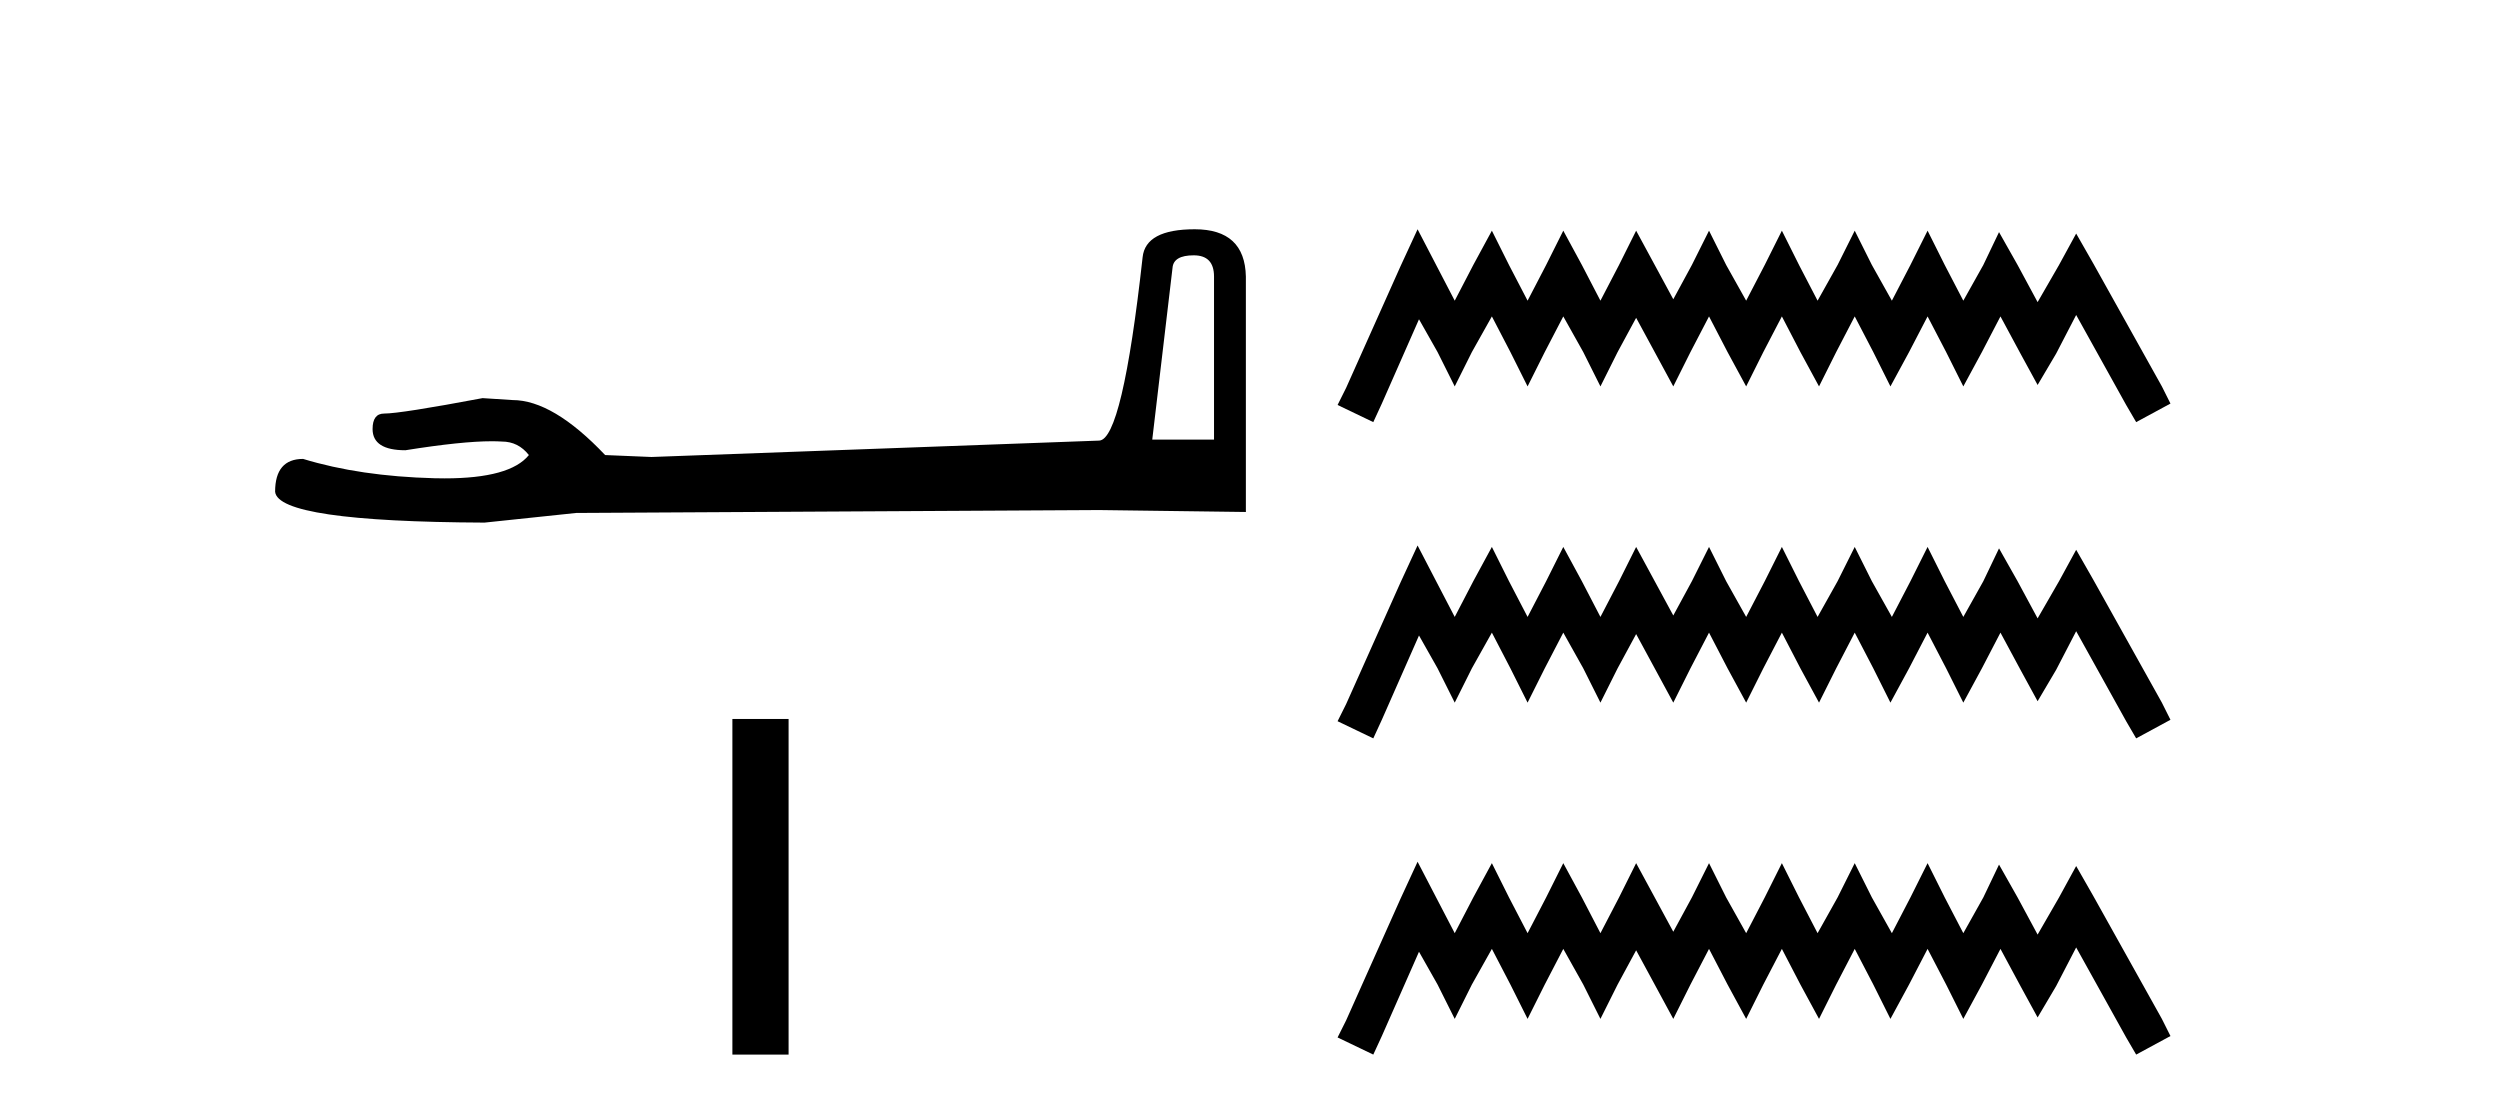
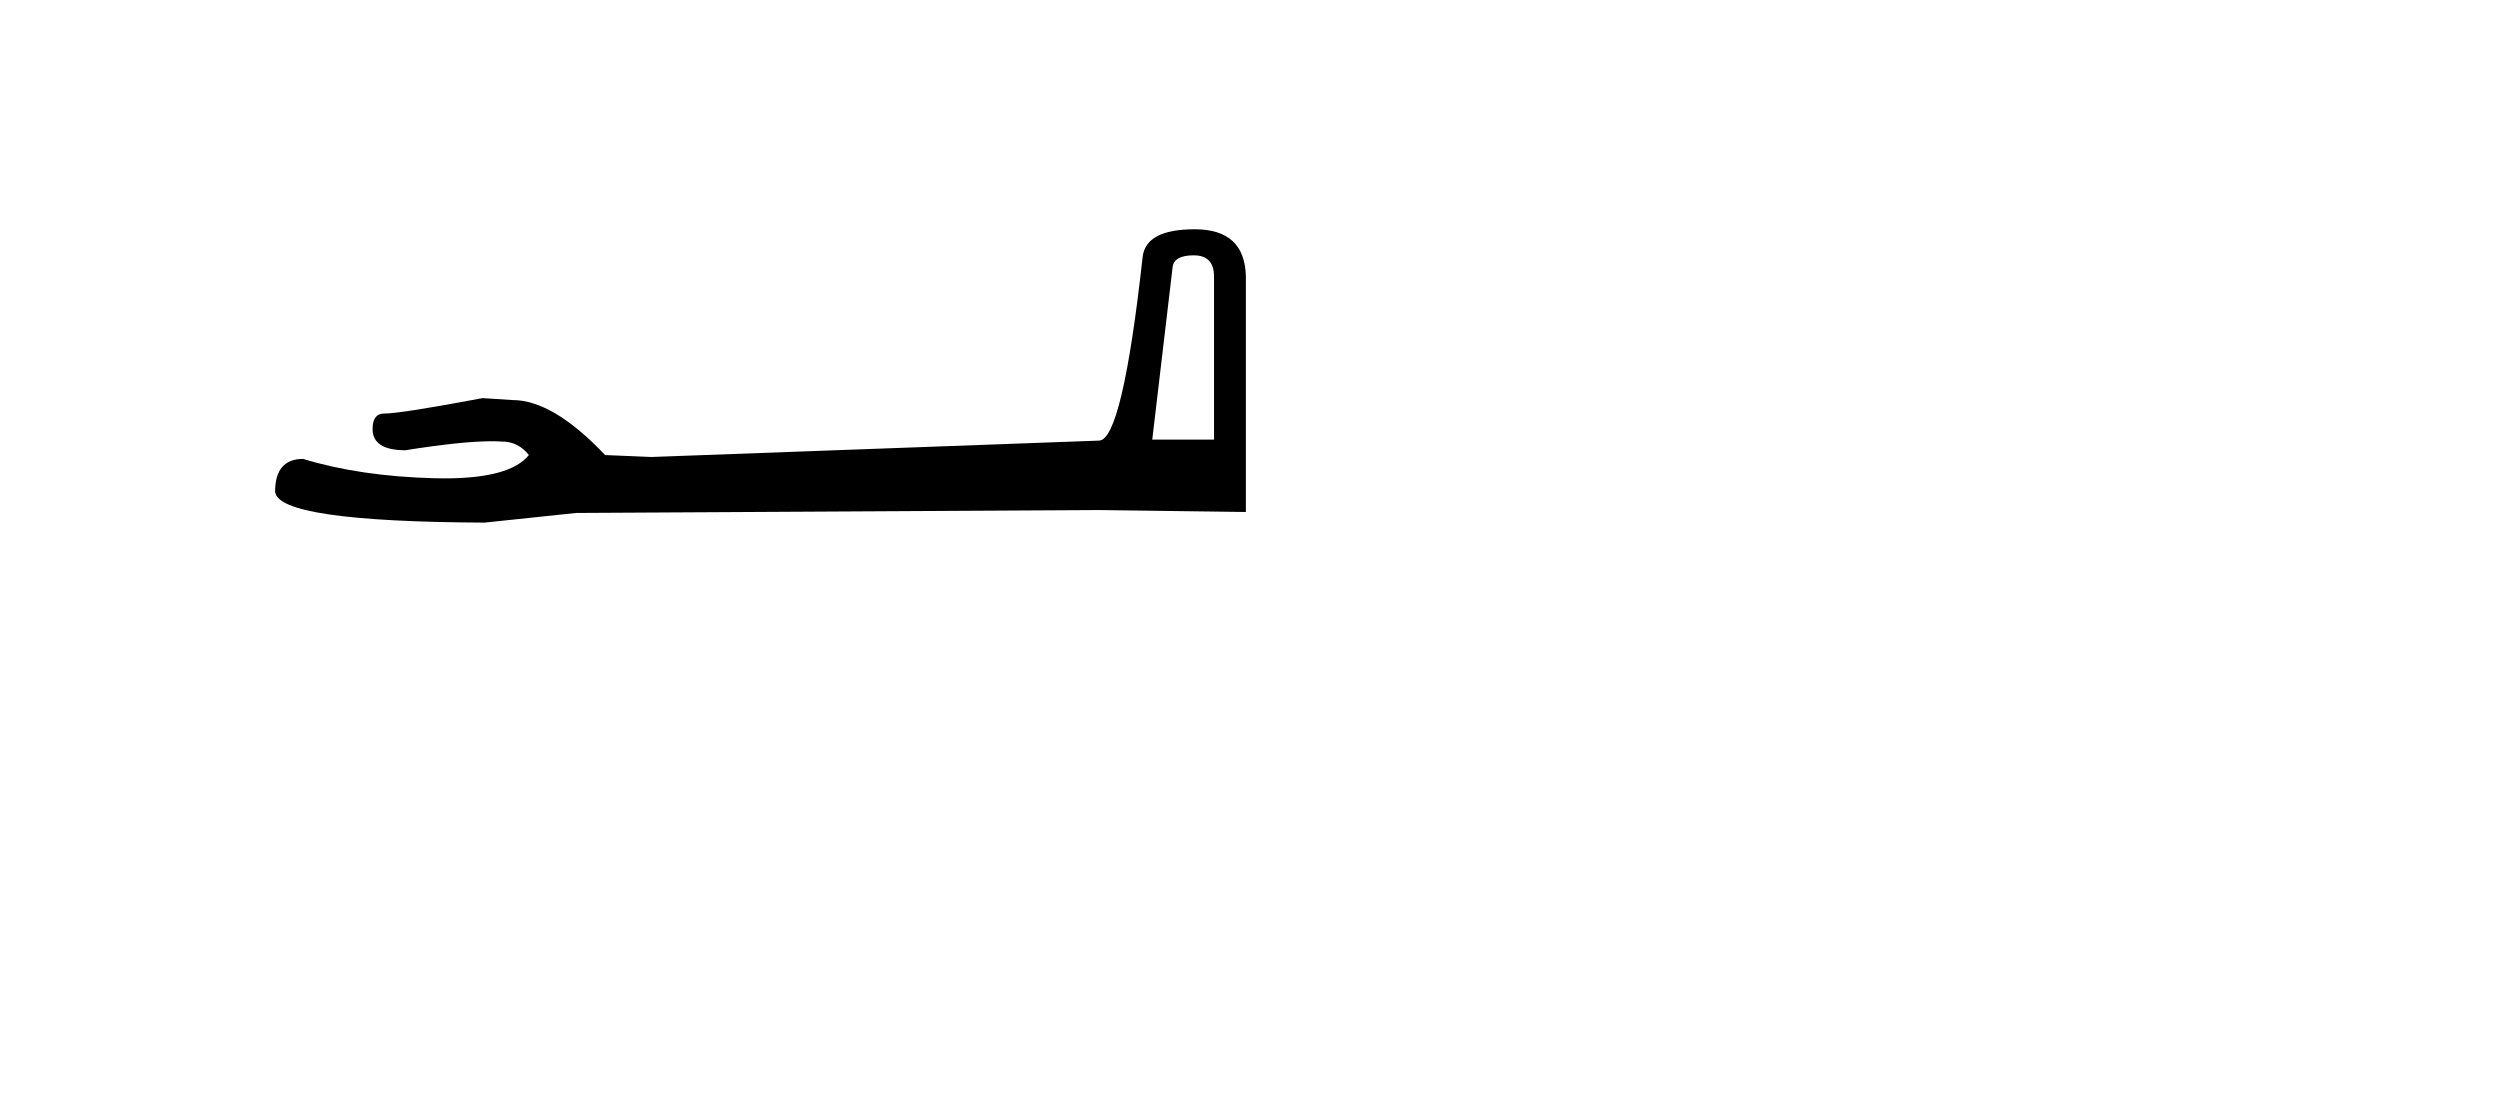
<svg xmlns="http://www.w3.org/2000/svg" width="92.0" height="41.0">
  <path d="M 43.93 9.396 Q 44.676 9.396 44.676 10.177 L 44.676 16.178 L 42.403 16.178 L 43.149 9.857 Q 43.185 9.396 43.93 9.396 ZM 43.966 8.437 Q 42.155 8.437 42.048 9.467 Q 41.303 16.178 40.45 16.214 L 23.973 16.817 L 22.269 16.746 Q 20.351 14.722 18.86 14.722 Q 18.327 14.687 17.759 14.651 Q 14.741 15.219 14.137 15.219 Q 13.711 15.219 13.711 15.788 Q 13.711 16.569 14.918 16.569 Q 16.991 16.238 18.099 16.238 Q 18.3 16.238 18.469 16.249 Q 19.073 16.249 19.463 16.746 Q 18.771 17.604 16.364 17.604 Q 16.179 17.604 15.983 17.599 Q 13.249 17.528 11.154 16.888 Q 10.124 16.888 10.124 18.096 Q 10.231 19.197 17.83 19.232 L 21.203 18.877 L 40.45 18.77 L 45.848 18.841 L 45.848 10.177 Q 45.812 8.437 43.966 8.437 Z" style="fill:#000000;stroke:none" />
-   <path d="M 26.952 26.458 L 26.952 38.809 L 29.02 38.809 L 29.02 26.458 Z" style="fill:#000000;stroke:none" />
-   <path d="M 52.167 8.437 L 51.536 9.804 L 49.538 14.272 L 49.223 14.903 L 50.537 15.534 L 50.852 14.851 L 52.219 11.749 L 52.903 12.958 L 53.534 14.22 L 54.164 12.958 L 54.901 11.644 L 55.584 12.958 L 56.215 14.22 L 56.846 12.958 L 57.529 11.644 L 58.265 12.958 L 58.896 14.22 L 59.527 12.958 L 60.21 11.696 L 60.894 12.958 L 61.577 14.22 L 62.208 12.958 L 62.892 11.644 L 63.575 12.958 L 64.259 14.22 L 64.889 12.958 L 65.573 11.644 L 66.256 12.958 L 66.94 14.22 L 67.571 12.958 L 68.254 11.644 L 68.938 12.958 L 69.568 14.22 L 70.252 12.958 L 70.935 11.644 L 71.619 12.958 L 72.25 14.22 L 72.933 12.958 L 73.617 11.644 L 74.353 13.011 L 74.984 14.167 L 75.667 13.011 L 76.403 11.591 L 78.243 14.903 L 78.611 15.534 L 79.873 14.851 L 79.557 14.22 L 77.034 9.699 L 76.403 8.595 L 75.772 9.751 L 74.984 11.118 L 74.247 9.751 L 73.564 8.542 L 72.986 9.751 L 72.25 11.065 L 71.566 9.751 L 70.935 8.489 L 70.304 9.751 L 69.621 11.065 L 68.885 9.751 L 68.254 8.489 L 67.623 9.751 L 66.887 11.065 L 66.204 9.751 L 65.573 8.489 L 64.942 9.751 L 64.259 11.065 L 63.523 9.751 L 62.892 8.489 L 62.261 9.751 L 61.577 11.013 L 60.894 9.751 L 60.21 8.489 L 59.58 9.751 L 58.896 11.065 L 58.213 9.751 L 57.529 8.489 L 56.898 9.751 L 56.215 11.065 L 55.531 9.751 L 54.901 8.489 L 54.217 9.751 L 53.534 11.065 L 52.85 9.751 L 52.167 8.437 ZM 52.167 20.074 L 51.536 21.441 L 49.538 25.91 L 49.223 26.541 L 50.537 27.172 L 50.852 26.488 L 52.219 23.386 L 52.903 24.596 L 53.534 25.857 L 54.164 24.596 L 54.901 23.281 L 55.584 24.596 L 56.215 25.857 L 56.846 24.596 L 57.529 23.281 L 58.265 24.596 L 58.896 25.857 L 59.527 24.596 L 60.21 23.334 L 60.894 24.596 L 61.577 25.857 L 62.208 24.596 L 62.892 23.281 L 63.575 24.596 L 64.259 25.857 L 64.889 24.596 L 65.573 23.281 L 66.256 24.596 L 66.94 25.857 L 67.571 24.596 L 68.254 23.281 L 68.938 24.596 L 69.568 25.857 L 70.252 24.596 L 70.935 23.281 L 71.619 24.596 L 72.25 25.857 L 72.933 24.596 L 73.617 23.281 L 74.353 24.648 L 74.984 25.805 L 75.667 24.648 L 76.403 23.229 L 78.243 26.541 L 78.611 27.172 L 79.873 26.488 L 79.557 25.857 L 77.034 21.336 L 76.403 20.232 L 75.772 21.389 L 74.984 22.756 L 74.247 21.389 L 73.564 20.18 L 72.986 21.389 L 72.25 22.703 L 71.566 21.389 L 70.935 20.127 L 70.304 21.389 L 69.621 22.703 L 68.885 21.389 L 68.254 20.127 L 67.623 21.389 L 66.887 22.703 L 66.204 21.389 L 65.573 20.127 L 64.942 21.389 L 64.259 22.703 L 63.523 21.389 L 62.892 20.127 L 62.261 21.389 L 61.577 22.65 L 60.894 21.389 L 60.21 20.127 L 59.58 21.389 L 58.896 22.703 L 58.213 21.389 L 57.529 20.127 L 56.898 21.389 L 56.215 22.703 L 55.531 21.389 L 54.901 20.127 L 54.217 21.389 L 53.534 22.703 L 52.85 21.389 L 52.167 20.074 ZM 52.167 31.712 L 51.536 33.079 L 49.538 37.548 L 49.223 38.178 L 50.537 38.809 L 50.852 38.126 L 52.219 35.024 L 52.903 36.233 L 53.534 37.495 L 54.164 36.233 L 54.901 34.919 L 55.584 36.233 L 56.215 37.495 L 56.846 36.233 L 57.529 34.919 L 58.265 36.233 L 58.896 37.495 L 59.527 36.233 L 60.21 34.971 L 60.894 36.233 L 61.577 37.495 L 62.208 36.233 L 62.892 34.919 L 63.575 36.233 L 64.259 37.495 L 64.889 36.233 L 65.573 34.919 L 66.256 36.233 L 66.94 37.495 L 67.571 36.233 L 68.254 34.919 L 68.938 36.233 L 69.568 37.495 L 70.252 36.233 L 70.935 34.919 L 71.619 36.233 L 72.25 37.495 L 72.933 36.233 L 73.617 34.919 L 74.353 36.286 L 74.984 37.442 L 75.667 36.286 L 76.403 34.866 L 78.243 38.178 L 78.611 38.809 L 79.873 38.126 L 79.557 37.495 L 77.034 32.974 L 76.403 31.87 L 75.772 33.026 L 74.984 34.393 L 74.247 33.026 L 73.564 31.817 L 72.986 33.026 L 72.25 34.341 L 71.566 33.026 L 70.935 31.764 L 70.304 33.026 L 69.621 34.341 L 68.885 33.026 L 68.254 31.764 L 67.623 33.026 L 66.887 34.341 L 66.204 33.026 L 65.573 31.764 L 64.942 33.026 L 64.259 34.341 L 63.523 33.026 L 62.892 31.764 L 62.261 33.026 L 61.577 34.288 L 60.894 33.026 L 60.21 31.764 L 59.58 33.026 L 58.896 34.341 L 58.213 33.026 L 57.529 31.764 L 56.898 33.026 L 56.215 34.341 L 55.531 33.026 L 54.901 31.764 L 54.217 33.026 L 53.534 34.341 L 52.85 33.026 L 52.167 31.712 Z" style="fill:#000000;stroke:none" />
</svg>